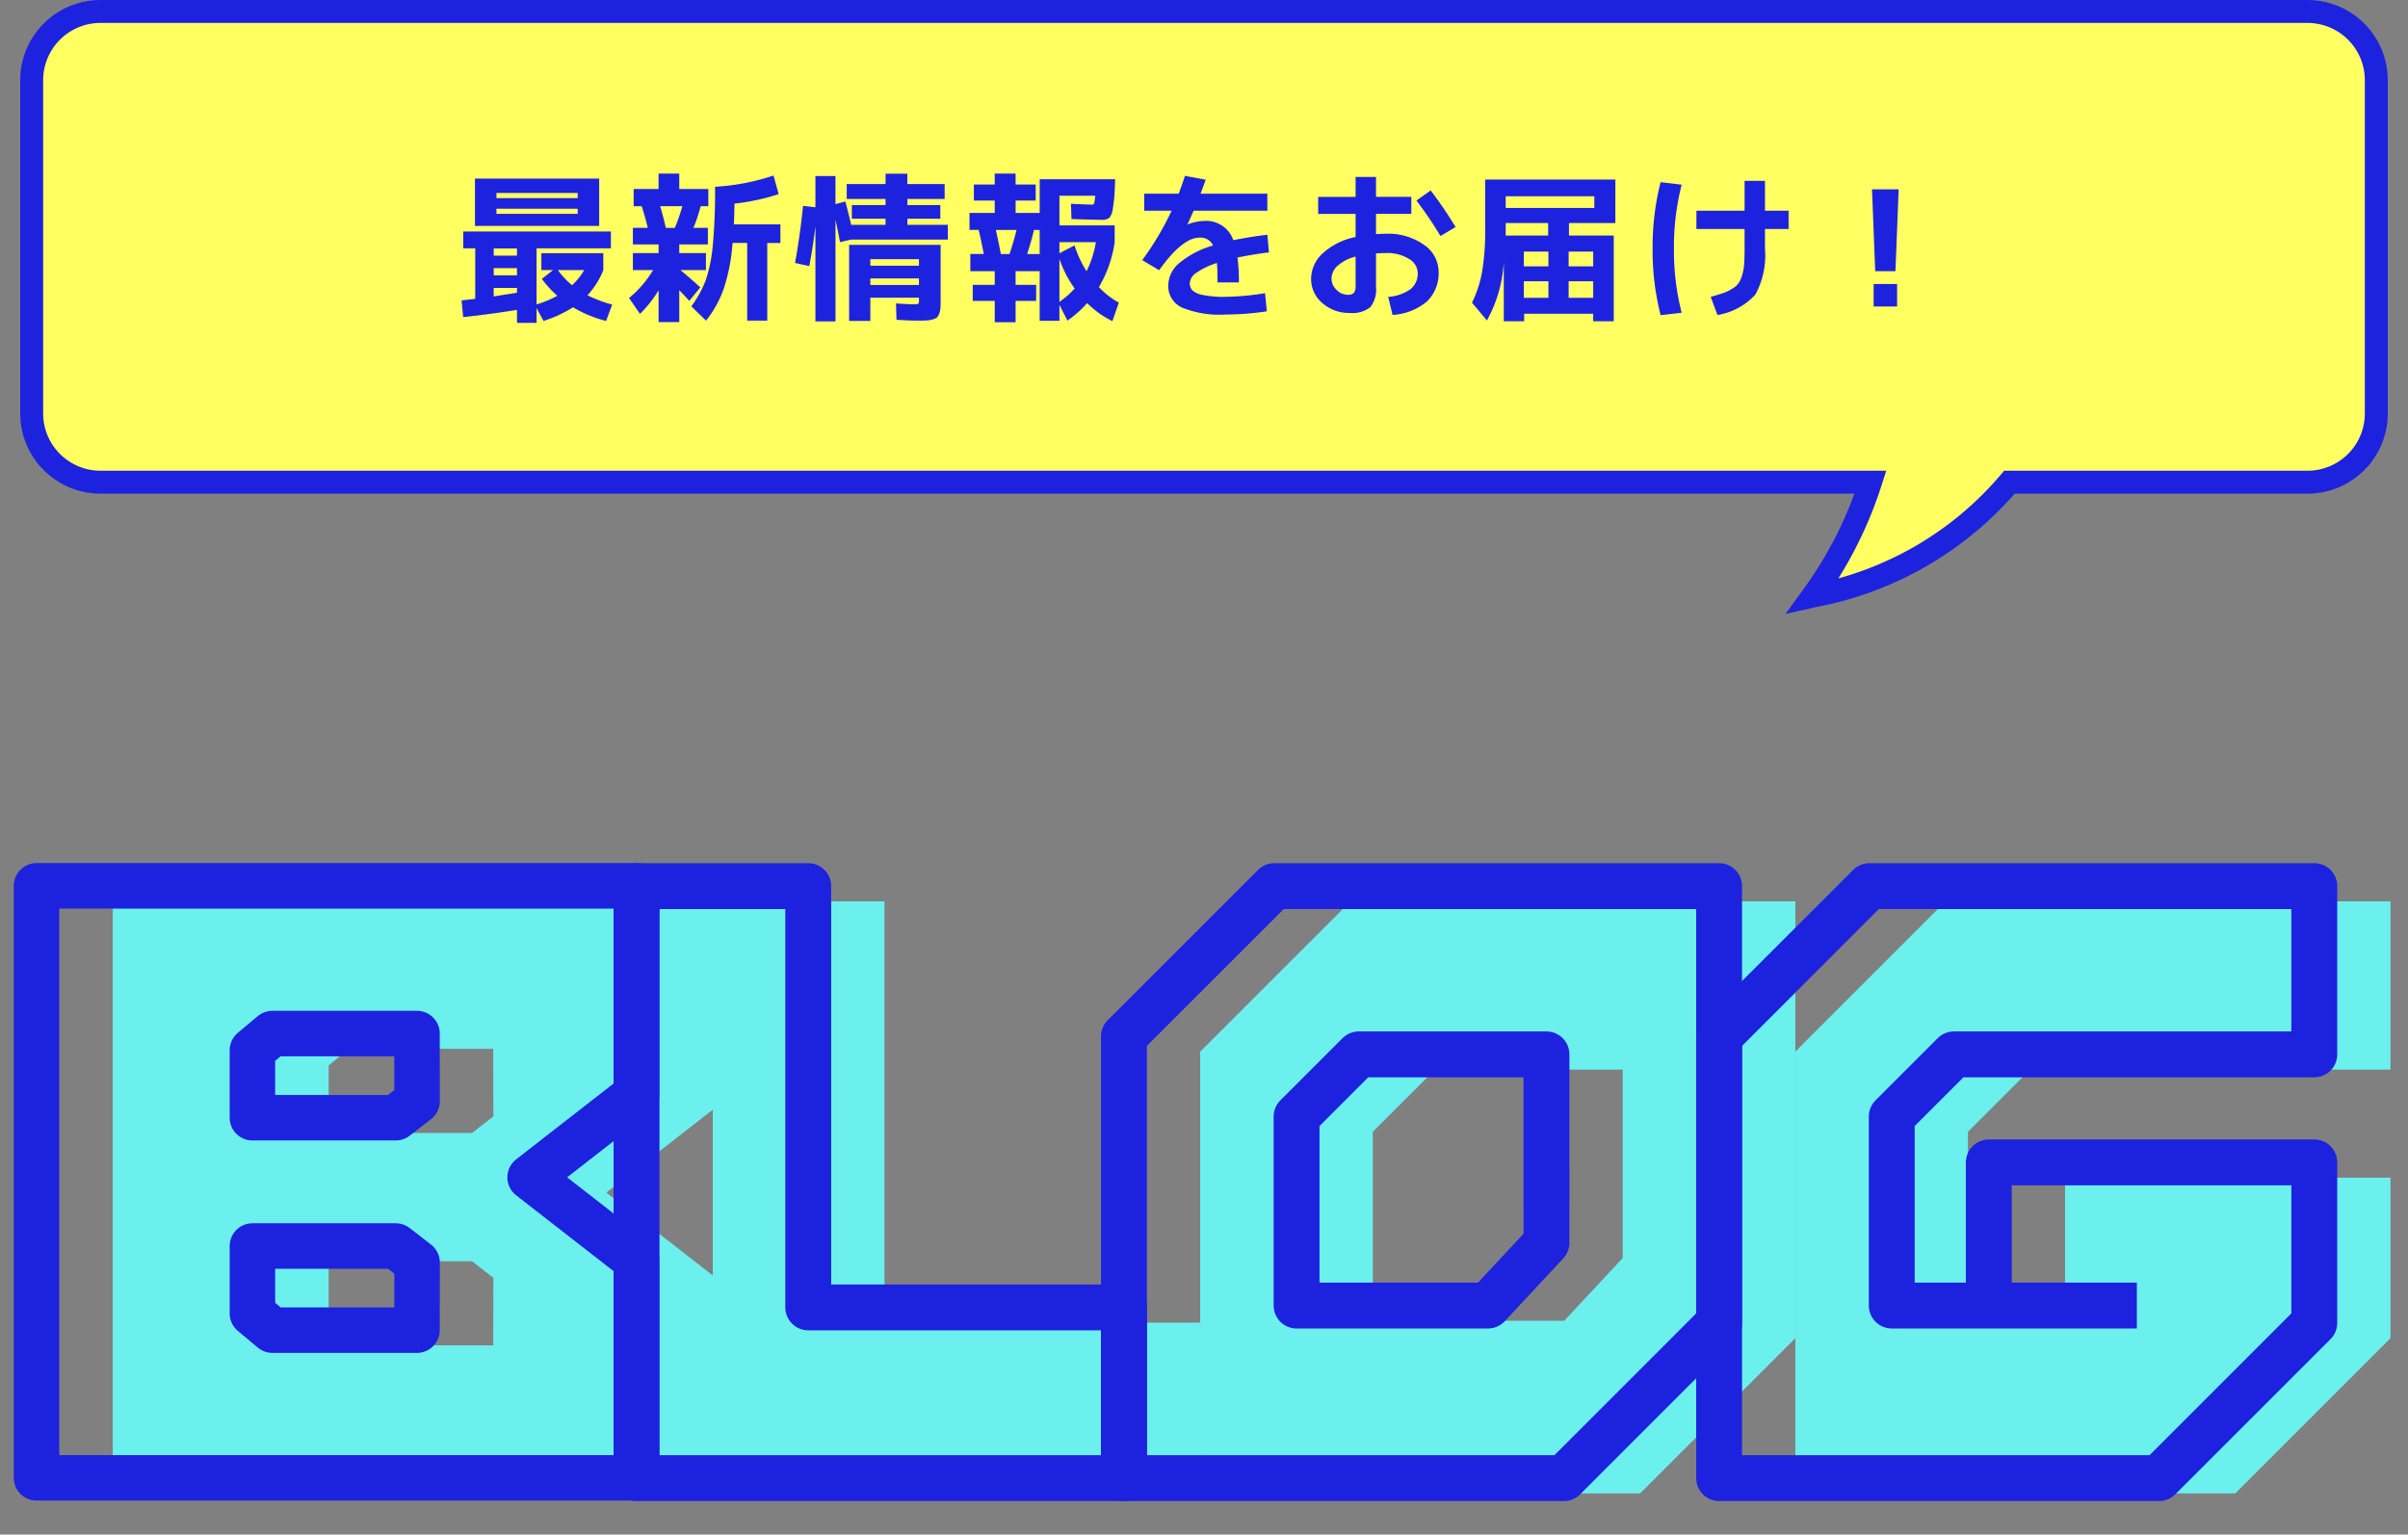
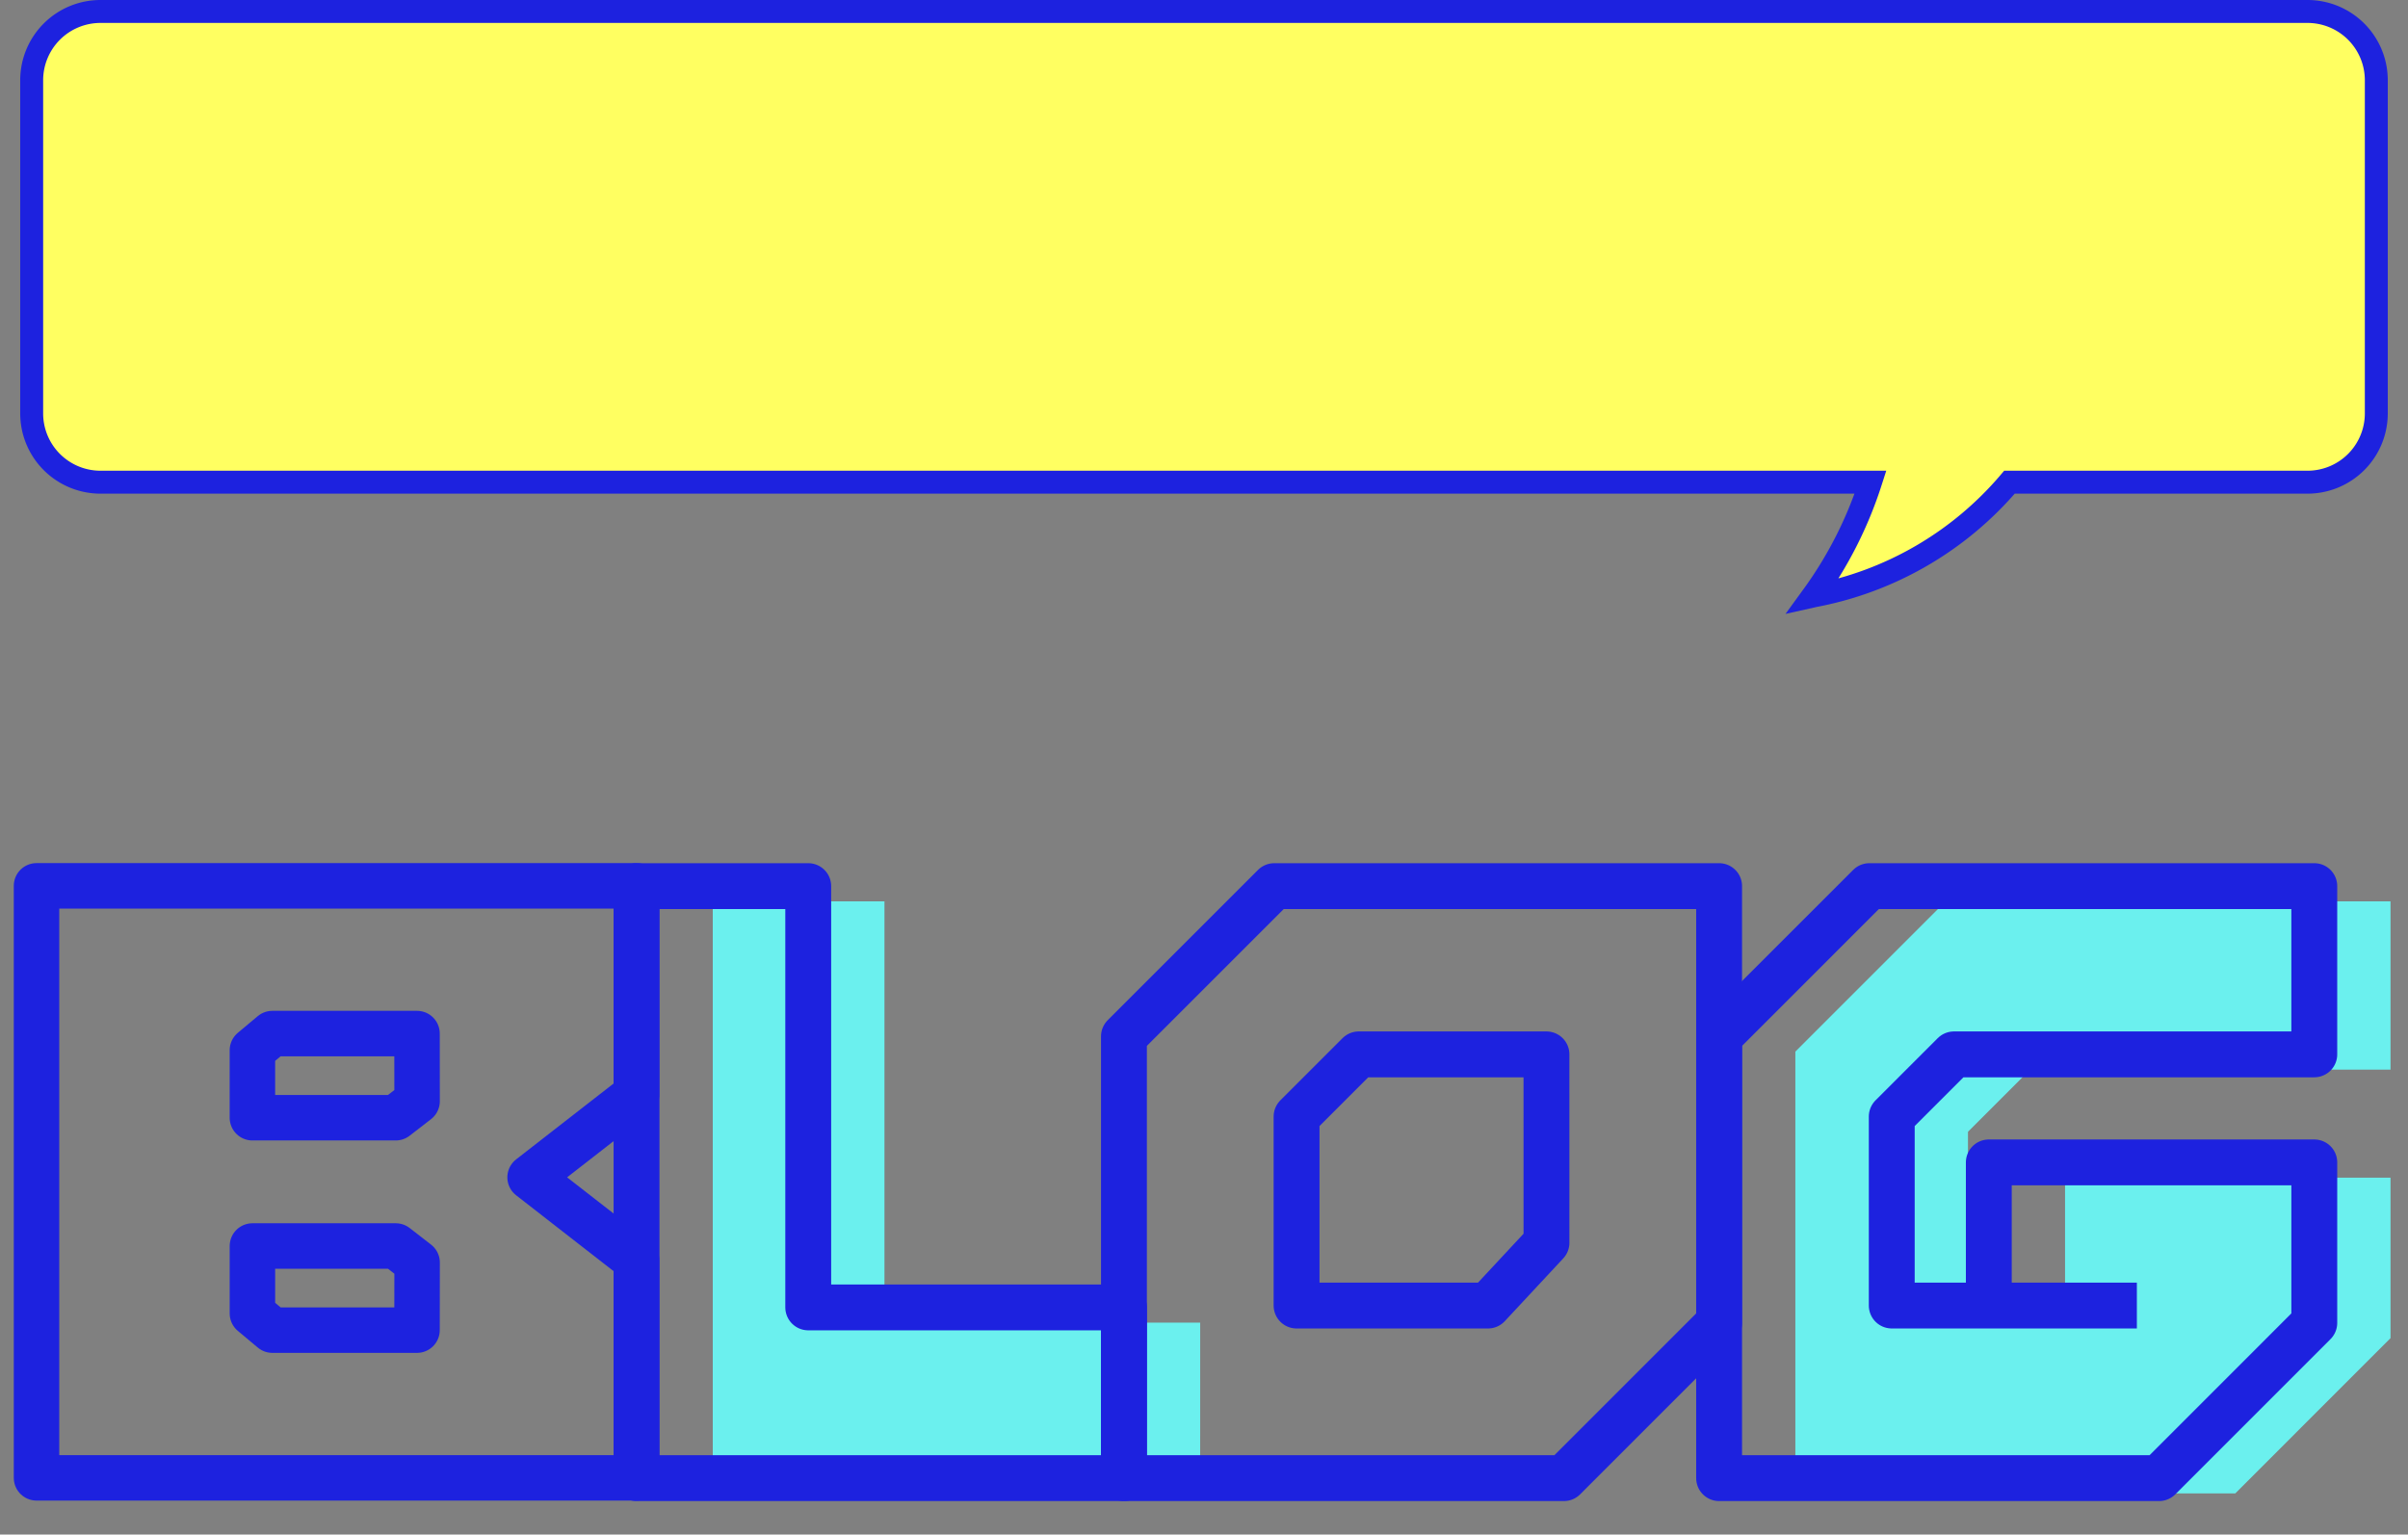
<svg xmlns="http://www.w3.org/2000/svg" width="210" height="133.855" viewBox="0 0 210 133.855">
  <rect x="0" y="0" width="210" height="133.855" fill="#808080" stroke="none" />
  <g id="グループ_4067" data-name="グループ 4067" transform="translate(-918 -2162.144)">
    <g id="グループ_2613" data-name="グループ 2613" transform="translate(332.629 -3369.29)">
      <path id="合体_29" data-name="合体 29" d="M160.364,41.06H6a6,6,0,0,1-6-6V6A6,6,0,0,1,6,0H198.473a6,6,0,0,1,6,6V35.06a6,6,0,0,1-6,6h-25.99a29.536,29.536,0,0,1-17.145,9.928.057.057,0,0,1-.024.012A35.264,35.264,0,0,0,160.364,41.06Z" transform="translate(588.134 5532.434)" fill="#ffff61" stroke="#1d22df" stroke-width="2" />
-       <path id="パス_368493" data-name="パス 368493" d="M3.472-7.028H1.6v-4.13H12.432v4.13Zm0-1.5v.448h7.084v-.448Zm0-.924h7.084V-9.9H3.472ZM3.234-2.716h2.03v-.63H3.234ZM5.264-1.2v-.42H3.234v.742Q3.78-.966,5.264-1.2Zm3.57-1.974a6.714,6.714,0,0,0,1.232,1.316A5.671,5.671,0,0,0,11.13-3.178Zm-3.57-1.89H3.234v.63h2.03Zm2.128,1.89v-1.47h5.4v1.47A6.959,6.959,0,0,1,11.41-.98a11.171,11.171,0,0,0,2.156.812L13.034,1.26A10.87,10.87,0,0,1,10.15.07,11.037,11.037,0,0,1,7.574,1.26L6.972.14V1.428H5.264V.294Q2.87.686.574.924L.434-.532q.784-.084,1.19-.14v-4.4H.574v-1.47h12.88v1.47H6.972V-.182A8.627,8.627,0,0,0,8.778-.938a8.931,8.931,0,0,1-1.344-1.47l.98-.77Zm16.786-3.99h4.06v1.624H27.09V1.232H25.34V-5.544H24.066A16.748,16.748,0,0,1,23.3-1.561a9.7,9.7,0,0,1-1.547,2.793L20.468-.014a9.3,9.3,0,0,0,1.253-2.275,13.1,13.1,0,0,0,.616-3.017,50.7,50.7,0,0,0,.2-5.138,19.432,19.432,0,0,0,5.1-.98L28.084-9.8a19.266,19.266,0,0,1-3.85.826Q24.206-7.756,24.178-7.168Zm-5.936.308h.784a15.1,15.1,0,0,0,.658-1.89H17.752Q18.032-7.8,18.242-6.86ZM21.91-5.418H19.418v.756h2.324v1.484H19.516q.784.644,1.736,1.512L20.286-.49q-.378-.434-.868-.924V1.358H17.612V-1.414A10.265,10.265,0,0,1,15.988.644L15.036-.742a9.32,9.32,0,0,0,2.1-2.436H15.372V-4.662h2.24v-.756h-2.24V-6.86h1.3q-.224-.938-.532-1.89h-.7v-1.5h2.17v-1.344h1.806v1.344h2.534v1.5H21.28a13.186,13.186,0,0,1-.63,1.89h1.26ZM36.078-2.45v.574H40.32V-2.45Zm0-1.106H40.32V-4.13H36.078Zm3.234-3.57H42.84v1.288H34.4l-.966.224q-.112-.63-.392-1.946V1.3H31.29V-6.986q-.2,1.68-.532,3.458l-1.246-.266q.448-2.464.7-4.984l1.078.126v-2.73h1.75v2.45l.868-.224q.378,1.484.5,2.03h3v-.532h-2.94v-1.19h2.94V-9.38H34.02v-1.3h3.388v-.9h1.9v.9H42.56v1.3H39.312v.532h2.87v1.19h-2.87Zm.826,8.358q-.518,0-1.778-.07L38.318-.266q.966.07,1.54.07a1.024,1.024,0,0,0,.406-.042q.056-.042.056-.308V-.77H36.078V1.26H34.23V-5.376h7.98V-.7q0,.49-.014.77a1.75,1.75,0,0,1-.1.525.92.92,0,0,1-.2.35.946.946,0,0,1-.378.182,2.4,2.4,0,0,1-.553.091Q40.67,1.232,40.138,1.232Zm7.322-5.81h.756q.364-1.064.616-2.1H47.026Q47.334-5.278,47.46-4.578Zm3.388,0v-2.1h-.5a21.05,21.05,0,0,1-.6,2.1Zm1.722.434V-.406A7.659,7.659,0,0,0,53.9-1.568,9.94,9.94,0,0,1,52.57-4.144Zm0-.5,1.316-.686a9.71,9.71,0,0,0,1.05,2.254,8.852,8.852,0,0,0,.812-2.534H52.57ZM56.238-7.56q-.518,0-2.618-.07l-.042-1.33q1.358.07,1.82.07.168,0,.2-.1a4.693,4.693,0,0,0,.091-.672H52.57v2.59h4.816v1.456a10.521,10.521,0,0,1-1.372,3.92A6.984,6.984,0,0,0,57.75-.336l-.56,1.61a8.078,8.078,0,0,1-2.2-1.568A9.642,9.642,0,0,1,53.27,1.232L52.57-.14V1.246H50.848V-3.08h-2.1v1.19H50.54v1.4H48.748V1.372h-1.82V-.49H45.01v-1.4h1.918V-3.08H44.8v-1.5h1.176q-.294-1.47-.448-2.1h-.8V-8.162h2.2V-9.24h-1.82v-1.4h1.82v-.952h1.82v.952H50.5v1.4h-1.75v1.078h2.1V-11.1h6.58l-.028.728a14.25,14.25,0,0,1-.189,1.925,1.366,1.366,0,0,1-.308.728A1.042,1.042,0,0,1,56.238-7.56ZM70.5-1.162,70.658.42a24.275,24.275,0,0,1-3.64.28A8.512,8.512,0,0,1,63.224.077a2.058,2.058,0,0,1-1.162-1.939A2.606,2.606,0,0,1,63.035-3.8,7.959,7.959,0,0,1,65.968-5.32a1.194,1.194,0,0,0-1.19-.686q-1.484,0-3.514,2.842l-1.47-.882a25.9,25.9,0,0,0,2.562-4.312H59.962V-9.842h3.01q.28-.742.546-1.554l1.806.336q-.168.5-.448,1.218H70.7v1.484H64.274q-.168.392-.532,1.176l.014.028A3.9,3.9,0,0,1,65.2-7.462a2.488,2.488,0,0,1,2.534,1.68q1.5-.308,2.968-.476l.14,1.54q-1.232.14-2.744.448a16.287,16.287,0,0,1,.126,2.17H66.36q0-1.078-.056-1.694a6.244,6.244,0,0,0-1.757.833,1.22,1.22,0,0,0-.609.9.944.944,0,0,0,.21.637,1.79,1.79,0,0,0,.91.413,8.847,8.847,0,0,0,1.96.168A23.156,23.156,0,0,0,70.5-1.162Zm4.634-8.4H78.4V-11.3h1.778v1.736h3.08v1.484h-3.08v1.764q.532-.028.84-.028a5.394,5.394,0,0,1,3.346.966,2.858,2.858,0,0,1,1.274,2.338,3.4,3.4,0,0,1-1.015,2.6,5.118,5.118,0,0,1-3,1.176L81.242-.84a3.825,3.825,0,0,0,1.96-.679,1.745,1.745,0,0,0,.616-1.421,1.457,1.457,0,0,0-.763-1.211,3.608,3.608,0,0,0-2.037-.511q-.308,0-.84.028v2.912a2.48,2.48,0,0,1-.5,1.785,2.532,2.532,0,0,1-1.792.5A3.48,3.48,0,0,1,75.5-.3a2.714,2.714,0,0,1-.98-2.121,3.028,3.028,0,0,1,1.015-2.219A5.974,5.974,0,0,1,78.4-6.062V-8.078H75.138Zm8.568.322,1.246-.882a36.616,36.616,0,0,1,2.17,3.192l-1.316.784A34.579,34.579,0,0,0,83.706-9.24ZM78.4-4.354a3.688,3.688,0,0,0-1.568.8A1.539,1.539,0,0,0,76.3-2.422a1.321,1.321,0,0,0,.441.973,1.357,1.357,0,0,0,.959.427.718.718,0,0,0,.553-.168.987.987,0,0,0,.147-.63ZM97.006-7.28v1.092h3.906V1.288H99.12V.63H93.1v.658H91.322V-3.934a11.9,11.9,0,0,1-1.47,5.152L88.55-.336a9.986,9.986,0,0,0,.882-2.695,22,22,0,0,0,.266-3.8v-4.242h11.354V-7.28ZM95.214-2.2H93.072V-.756h2.142Zm1.764,0V-.756H99.12V-2.2ZM95.214-3.5V-4.788H93.072V-3.5Zm1.764,0H99.12V-4.788H96.978ZM91.49-7.28v1.092h3.7V-7.28Zm0-1.316h7.728V-9.618H91.49Zm16.632.238h4.2v-2.6H114.1v2.6h2.058v1.6H114.1v1.68a7.209,7.209,0,0,1-.833,4.032A5.688,5.688,0,0,1,109.956.742L109.368-.84q.714-.2,1.12-.343a4.068,4.068,0,0,0,.784-.385,1.787,1.787,0,0,0,.546-.49,2.632,2.632,0,0,0,.3-.7,4.455,4.455,0,0,0,.168-.973q.035-.525.035-1.351v-1.68h-4.2Zm-1.288-2.268a21.976,21.976,0,0,0-.672,5.586,21.976,21.976,0,0,0,.672,5.586L105,.756a22.835,22.835,0,0,1-.7-5.8,22.835,22.835,0,0,1,.7-5.8Zm16.6.406h2.324l-.28,7.14h-1.764ZM123.578,0V-1.96h2.044V0Z" transform="translate(625.193 5558.169)" fill="#1d22df" />
    </g>
    <g id="グループ_2889" data-name="グループ 2889" transform="translate(9978.703 10486.367)">
      <g id="グループ_2612" data-name="グループ 2612" transform="translate(-9057.518 -8246.952)">
        <g id="グループ_2575" data-name="グループ 2575" transform="translate(6.648 1.33)">
-           <path id="パス_4754" data-name="パス 4754" d="M54.311,1.984H1.983V53.623H54.311V34.638L45.027,27.41l9.284-7.228ZM35.166,40.738H22.551l-1.739-1.455V33.4h12.5l1.862,1.444ZM20.811,16.325l1.739-1.455H35.166l.006,5.9L33.31,22.211h-12.5Z" transform="translate(-1.983 -1.984)" fill="#6bf0ee" />
          <path id="パス_4755" data-name="パス 4755" d="M79.505,53.641H37V2H51.974V38.747H79.508Z" transform="translate(15.327 -1.976)" fill="#6bf0ee" />
-           <path id="パス_4756" data-name="パス 4756" d="M78.552,2,65.445,15.107V53.641h38.368L117.35,40.1V2Zm23.742,31.109-5.1,5.477H80.5V22.1l5.424-5.424h16.369Z" transform="translate(29.388 -1.976)" fill="#6bf0ee" />
          <path id="パス_4757" data-name="パス 4757" d="M136.611,38.585H115.235V22.1l5.424-5.424h31.426V2h-38.8L100.18,15.107V53.641h38.368L152.085,40.1v-14H123.7V38.585" transform="translate(46.558 -1.976)" fill="#6bf0ee" />
        </g>
        <g id="グループ_2577" data-name="グループ 2577" transform="translate(0 0)">
          <path id="パス_4754-2" data-name="パス 4754" d="M54.311,1.984H1.983V53.623H54.311V34.638L45.027,27.41l9.284-7.228ZM35.166,40.738H22.551l-1.739-1.455V33.4h12.5l1.862,1.444ZM20.811,16.325l1.739-1.455H35.166l.006,5.9L33.31,22.211h-12.5Z" transform="translate(-1.983 -1.984)" fill="none" stroke="#1d22df" stroke-linejoin="round" stroke-width="3.966" />
          <path id="パス_4755-2" data-name="パス 4755" d="M79.505,53.641H37V2H51.974V38.747H79.508Z" transform="translate(15.327 -1.976)" fill="none" stroke="#1d22df" stroke-linejoin="round" stroke-width="4" />
          <path id="パス_4756-2" data-name="パス 4756" d="M78.552,2,65.445,15.107V53.641h38.368L117.35,40.1V2Zm23.742,31.109-5.1,5.477H80.5V22.1l5.424-5.424h16.369Z" transform="translate(29.388 -1.976)" fill="none" stroke="#1d22df" stroke-linejoin="round" stroke-width="4" />
          <path id="パス_4757-2" data-name="パス 4757" d="M136.611,38.585H115.235V22.1l5.424-5.424h31.426V2h-38.8L100.18,15.107V53.641h38.368L152.085,40.1v-14H123.7V38.585" transform="translate(46.558 -1.976)" fill="none" stroke="#1d22df" stroke-linejoin="round" stroke-width="4" />
        </g>
      </g>
      <rect id="長方形_3140" data-name="長方形 3140" width="210" height="60" transform="translate(-9060.703 -8250.368)" fill="none" />
    </g>
  </g>
</svg>